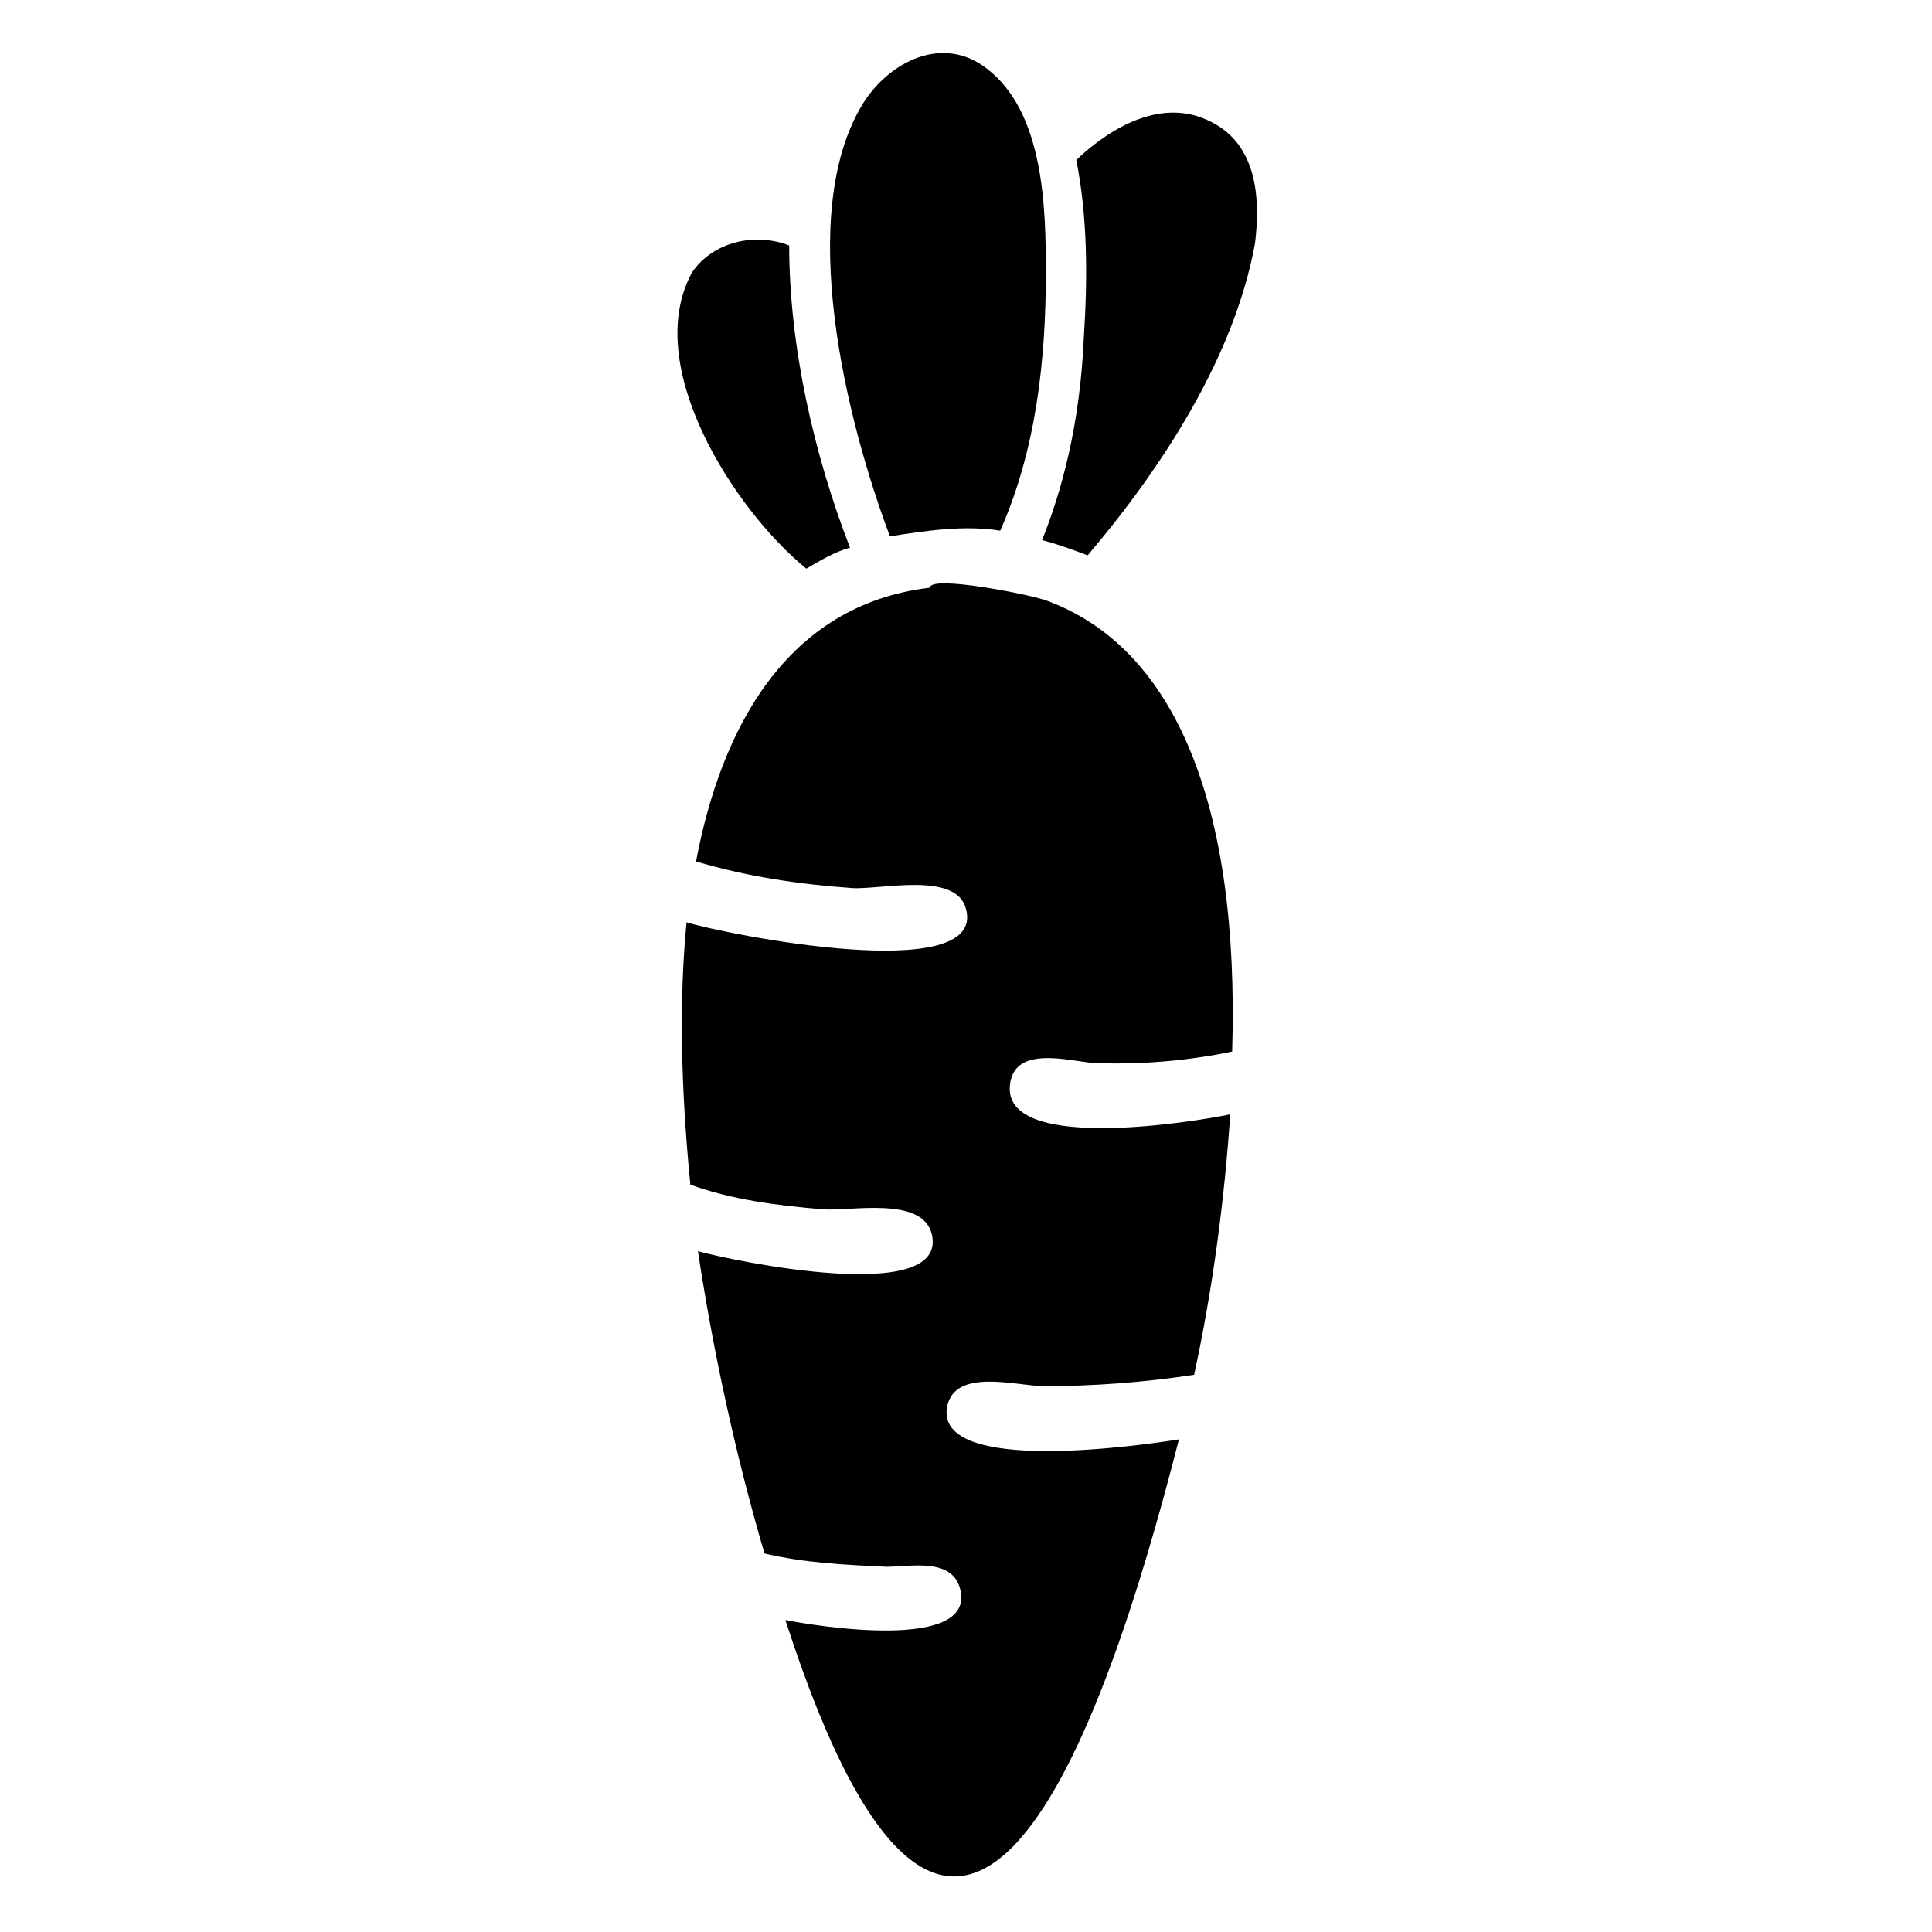
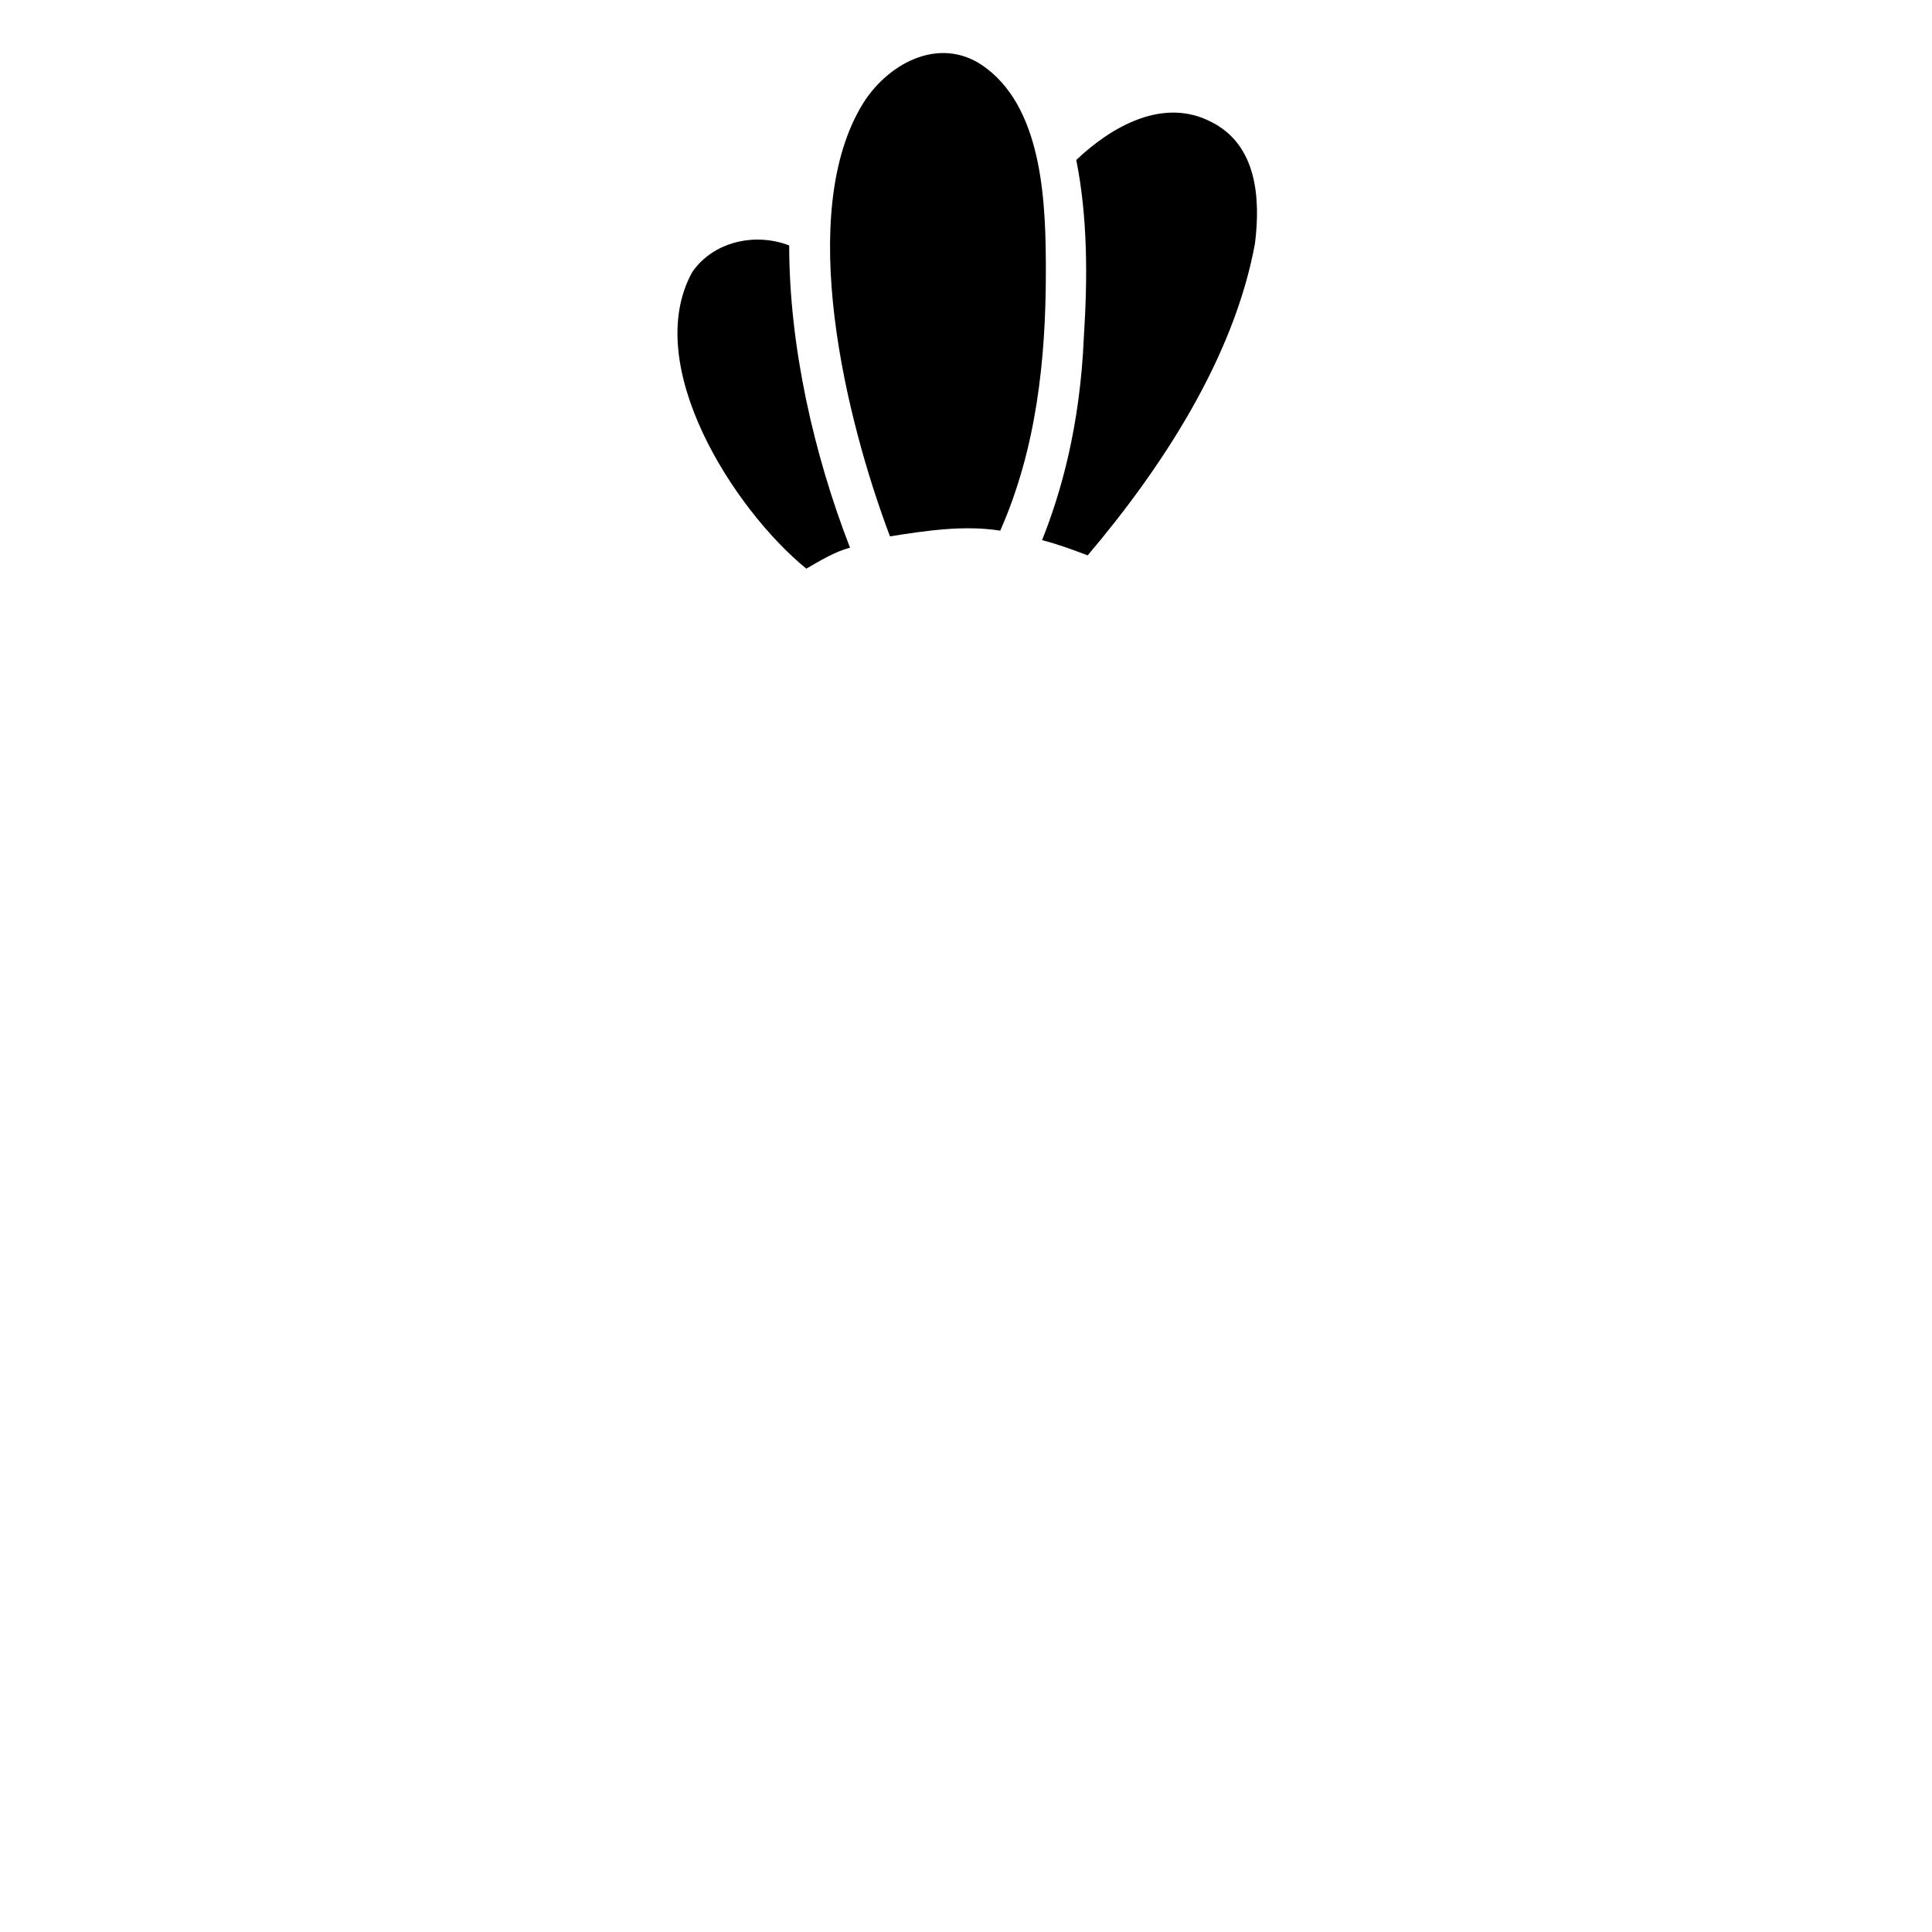
<svg xmlns="http://www.w3.org/2000/svg" fill="#000000" width="800px" height="800px" version="1.1" viewBox="144 144 512 512">
  <g>
-     <path d="m421.66 303.27c-3.527-1.512-31.234-7.055-31.234-3.527-38.289 4.535-55.418 37.785-61.969 72.547 13.602 4.031 27.207 6.047 41.312 7.055 7.559 0.504 27.711-4.535 30.23 5.543 5.543 20.656-64.488 6.551-74.059 3.527-2.016 20.656-1.512 43.832 1.008 69.527 11.082 4.031 23.176 5.543 35.266 6.551 7.559 0.504 26.199-3.527 28.719 6.551 4.535 19.145-52.898 7.055-61.969 4.535 4.031 26.703 10.078 54.41 17.633 80.105 10.578 2.519 21.664 3.023 32.242 3.527 6.551 0 17.633-2.519 19.648 6.047 4.031 16.625-38.793 9.574-46.352 8.062 45.848 142.07 84.641 29.223 104.29-47.863-9.574 1.512-64.488 9.574-61.465-8.566 2.016-10.578 18.641-5.543 25.695-5.543 13.098 0 26.703-1.008 39.801-3.023 5.039-23.176 8.062-46.855 9.574-69.023-9.574 2.016-58.945 10.078-58.441-7.055 0.504-11.586 15.617-7.055 22.168-6.551 12.09 0.504 24.688-0.504 36.777-3.023 2.008-65.492-15.121-106.8-48.875-119.4z" />
    <path d="m379.85 286.14c9.574-1.512 19.648-3.023 29.223-1.512 9.574-21.664 12.09-45.344 12.09-68.52 0-17.129-0.504-42.32-15.617-53.906-11.59-9.066-25.695-2.016-32.75 9.07-18.137 29.219-4.535 84.137 7.055 114.87z" />
    <path d="m357.68 294.7c3.527-2.016 7.559-4.535 11.586-5.543-9.574-24.688-16.121-53.402-16.121-80.105-9.07-3.527-20.152-1.008-25.695 7.055-13.602 24.684 11.086 62.977 30.23 78.594z" />
    <path d="m464.99 176.31c-12.594-6.551-26.199 1.008-35.77 10.078 3.023 15.113 3.023 31.234 2.016 46.855-1.008 23.676-6.047 41.309-11.082 53.902 4.031 1.008 8.062 2.519 12.09 4.031 19.648-23.176 38.793-52.395 44.336-82.625 1.512-12.09 0.504-26.199-11.59-32.242z" />
  </g>
</svg>